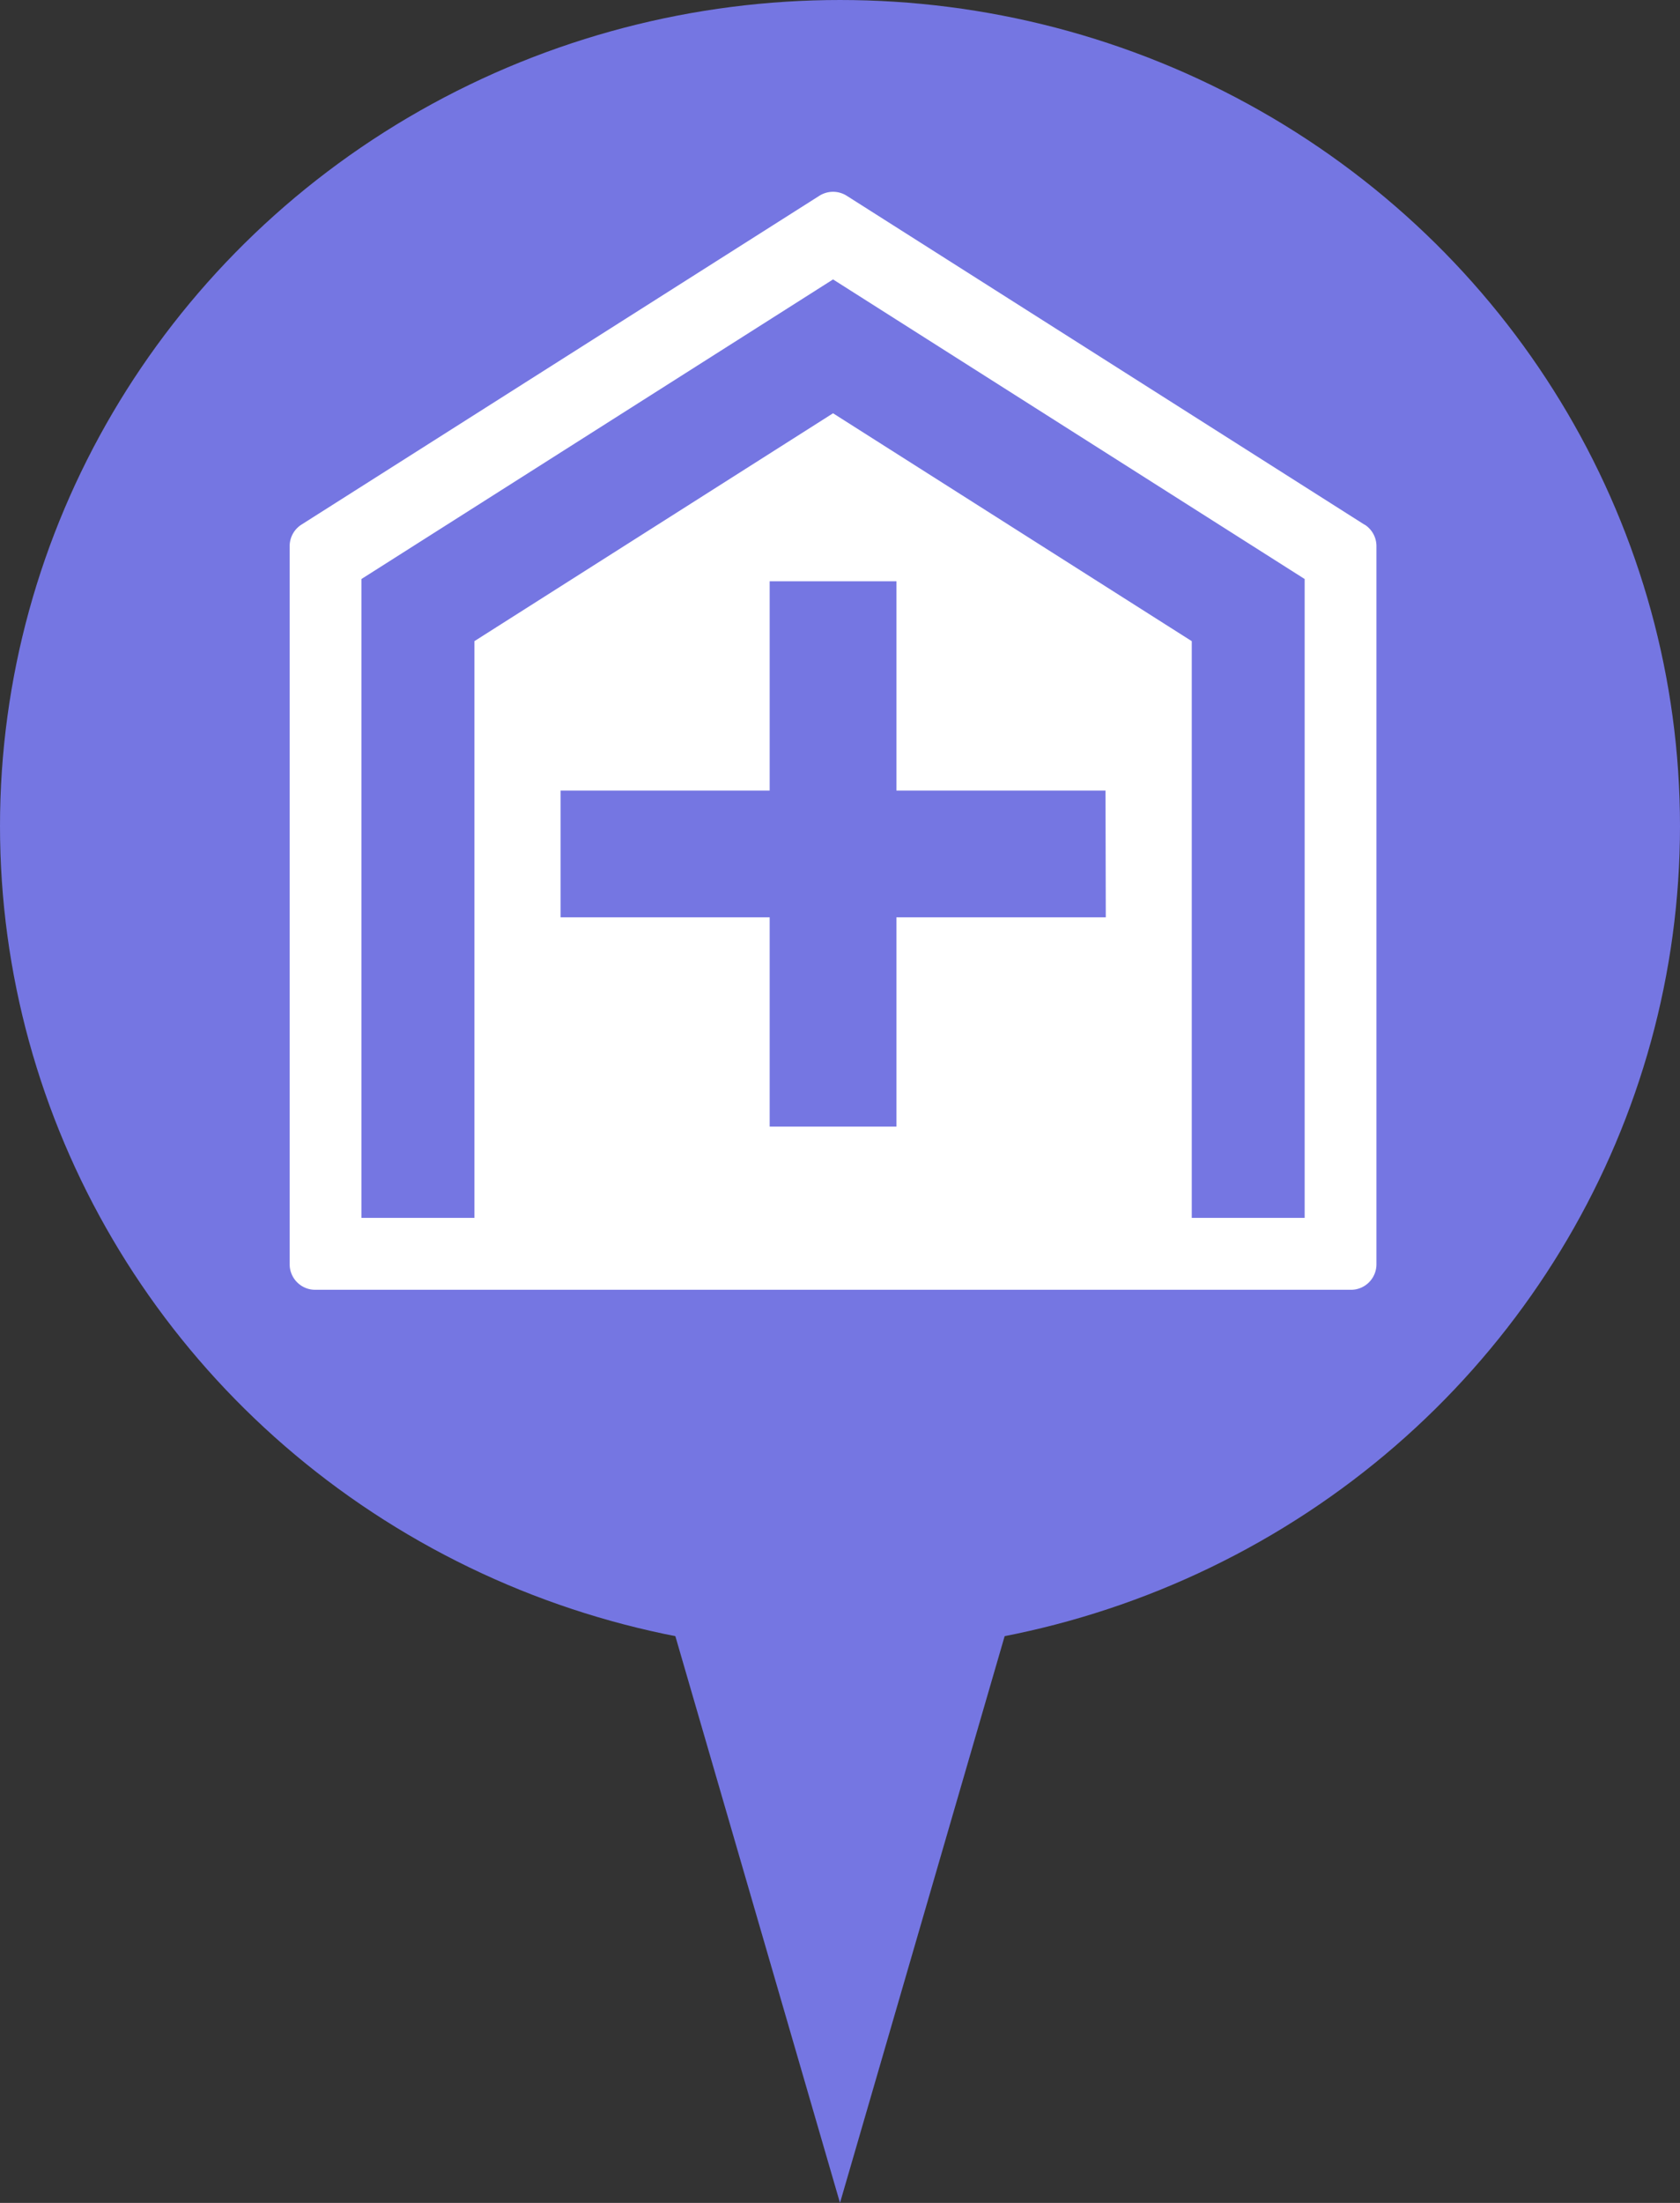
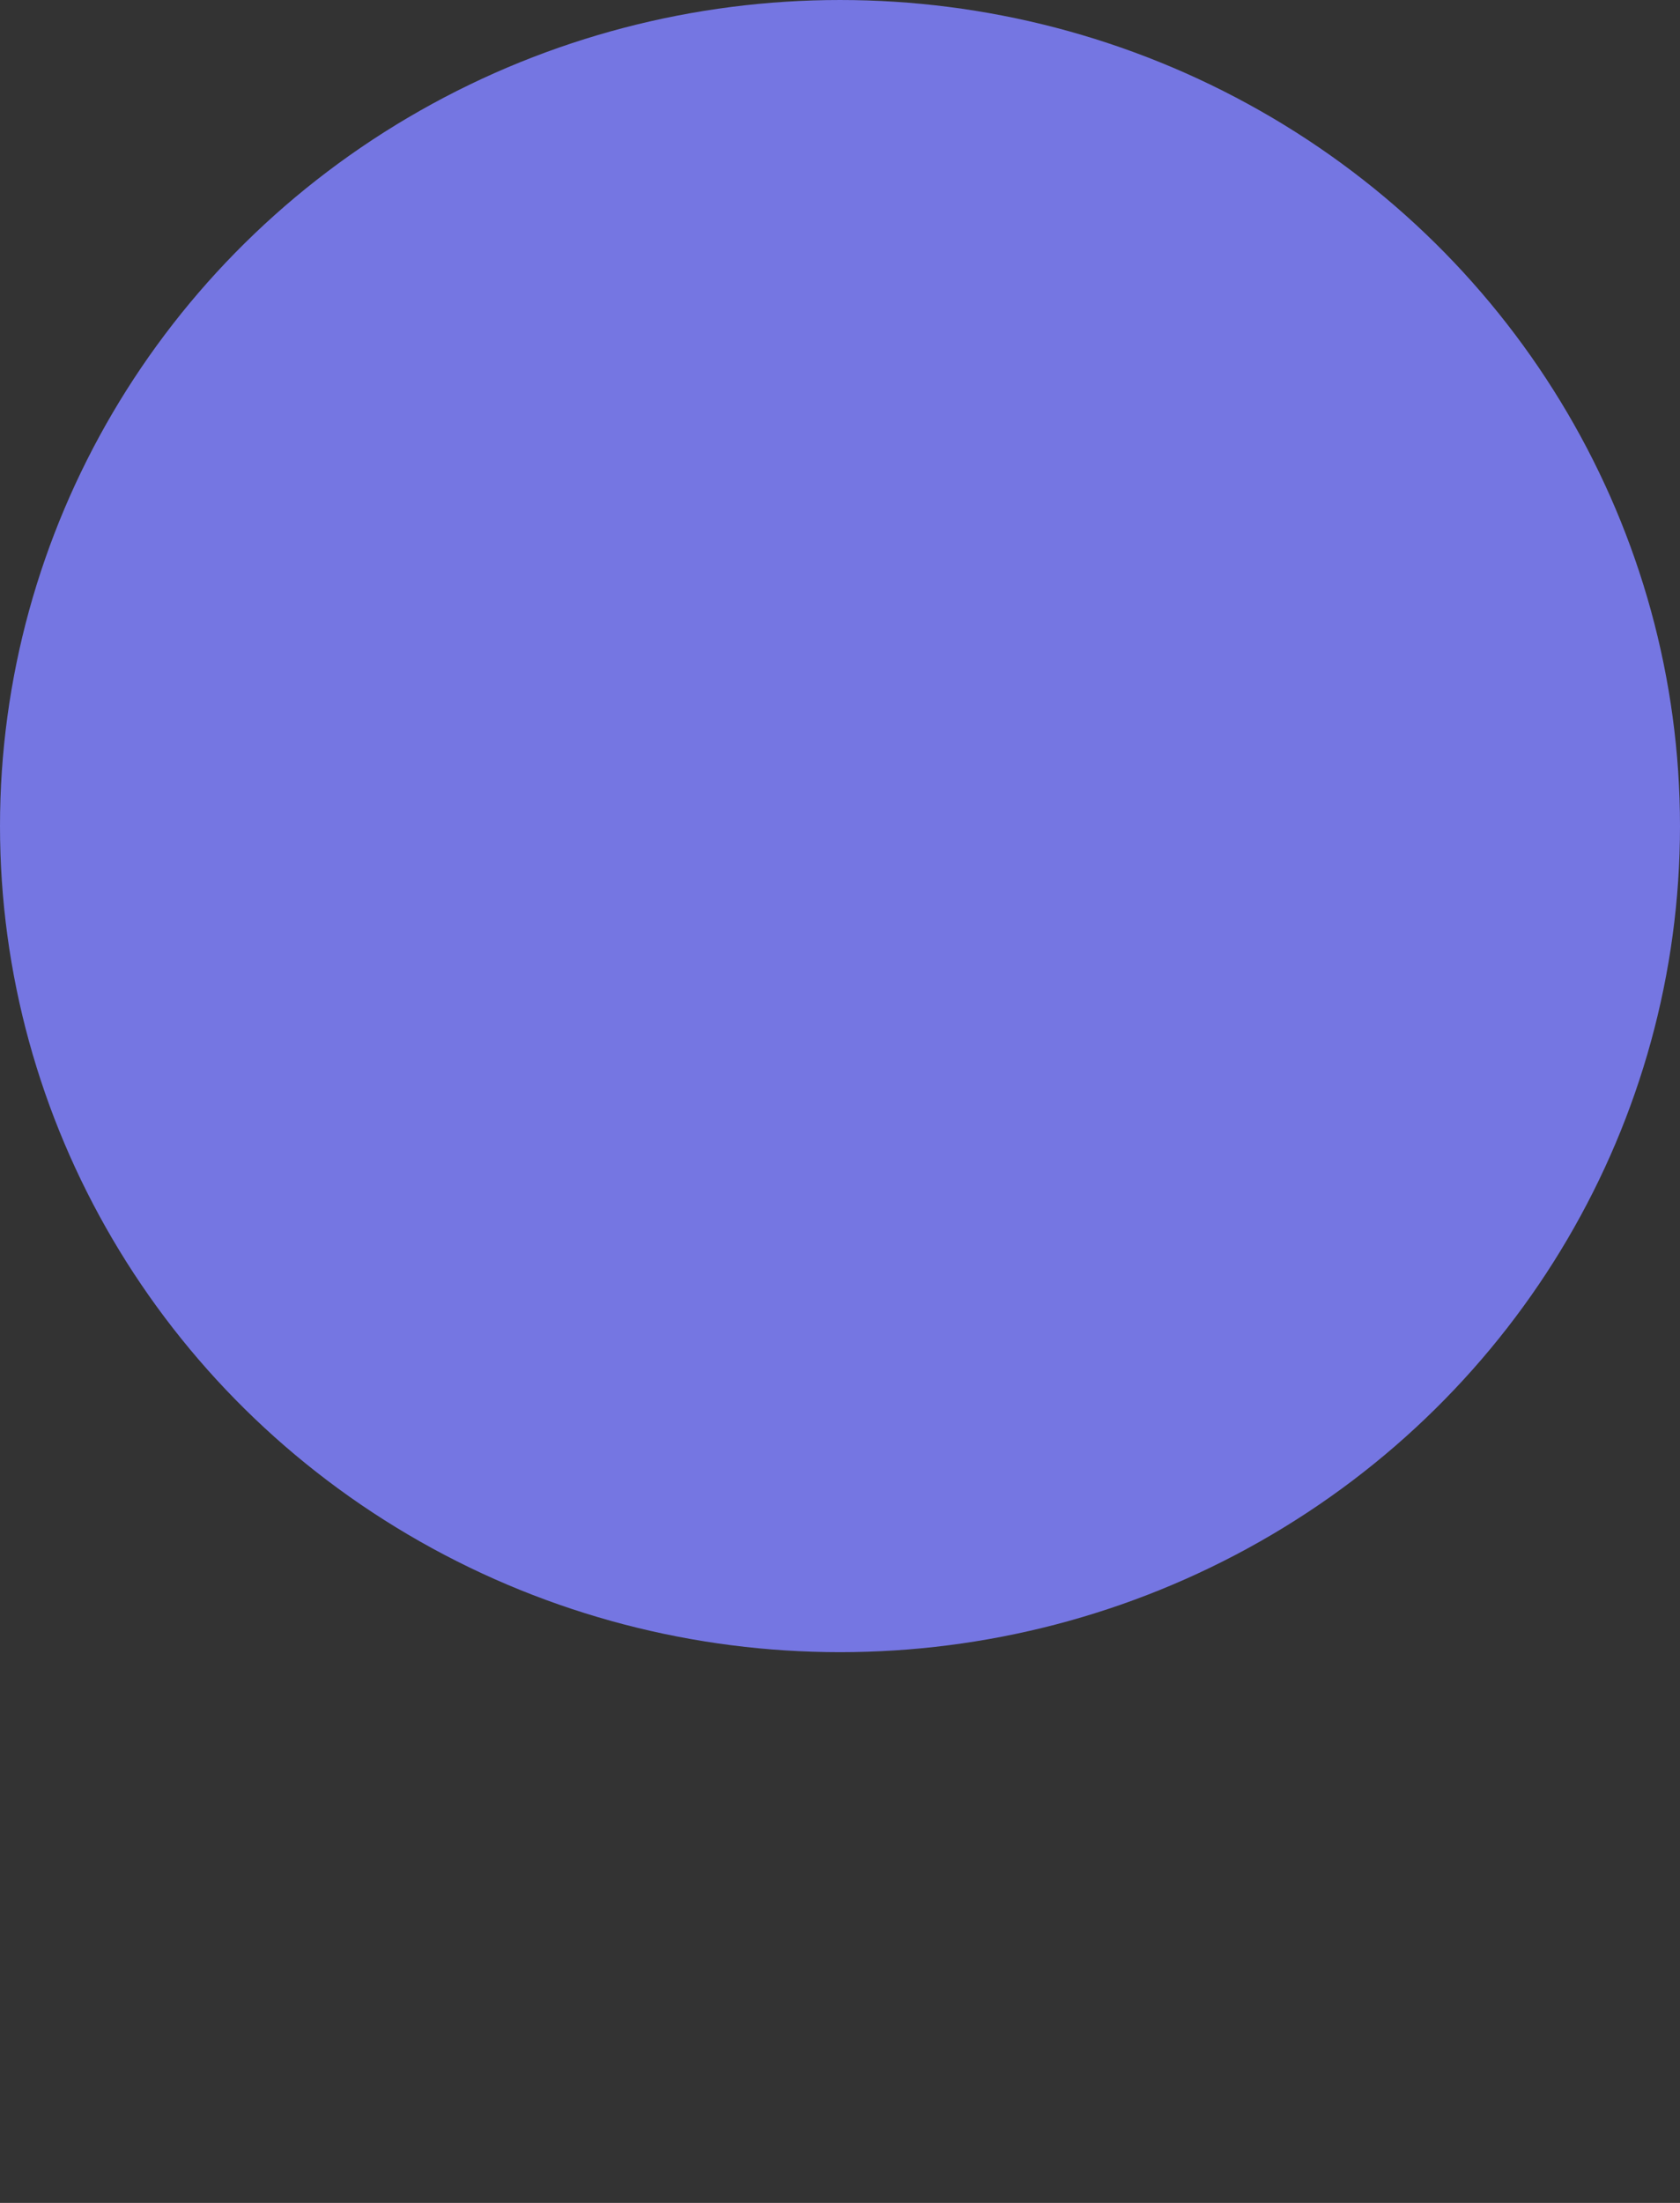
<svg xmlns="http://www.w3.org/2000/svg" width="29" height="38" viewBox="0 0 29 38">
  <rect x="0" y="0" width="29" height="38" fill="#333333" stroke="none" />
  <g id="グループ_380" data-name="グループ 380" transform="translate(-868 -510)">
    <ellipse id="楕円形_11" data-name="楕円形 11" cx="14.5" cy="14.25" rx="14.5" ry="14.25" transform="translate(868 510)" fill="#7576e2" />
-     <path id="多角形_4" data-name="多角形 4" d="M3.222,0,6.444,11.083H0Z" transform="translate(885.722 548) rotate(180)" fill="#7576e2" />
-     <path id="パス_100" data-name="パス 100" d="M18.556,5.744,9.616.069a.441.441,0,0,0-.472,0L.2,5.744a.441.441,0,0,0-.2.372V18.5a.441.441,0,0,0,.44.441H18.32a.44.44,0,0,0,.44-.441V6.116a.44.44,0,0,0-.2-.372m-4.472,6.772H10.474v3.61H8.286v-3.61H4.677V10.329H8.286V6.719h2.188v3.61h3.609ZM17.521,17.7H15.572V7.752L9.38,3.821,3.189,7.752V17.7H1.239V6.68L9.38,1.512,17.521,6.68Z" transform="translate(873 513.308)" fill="#fff" />
  </g>
</svg>